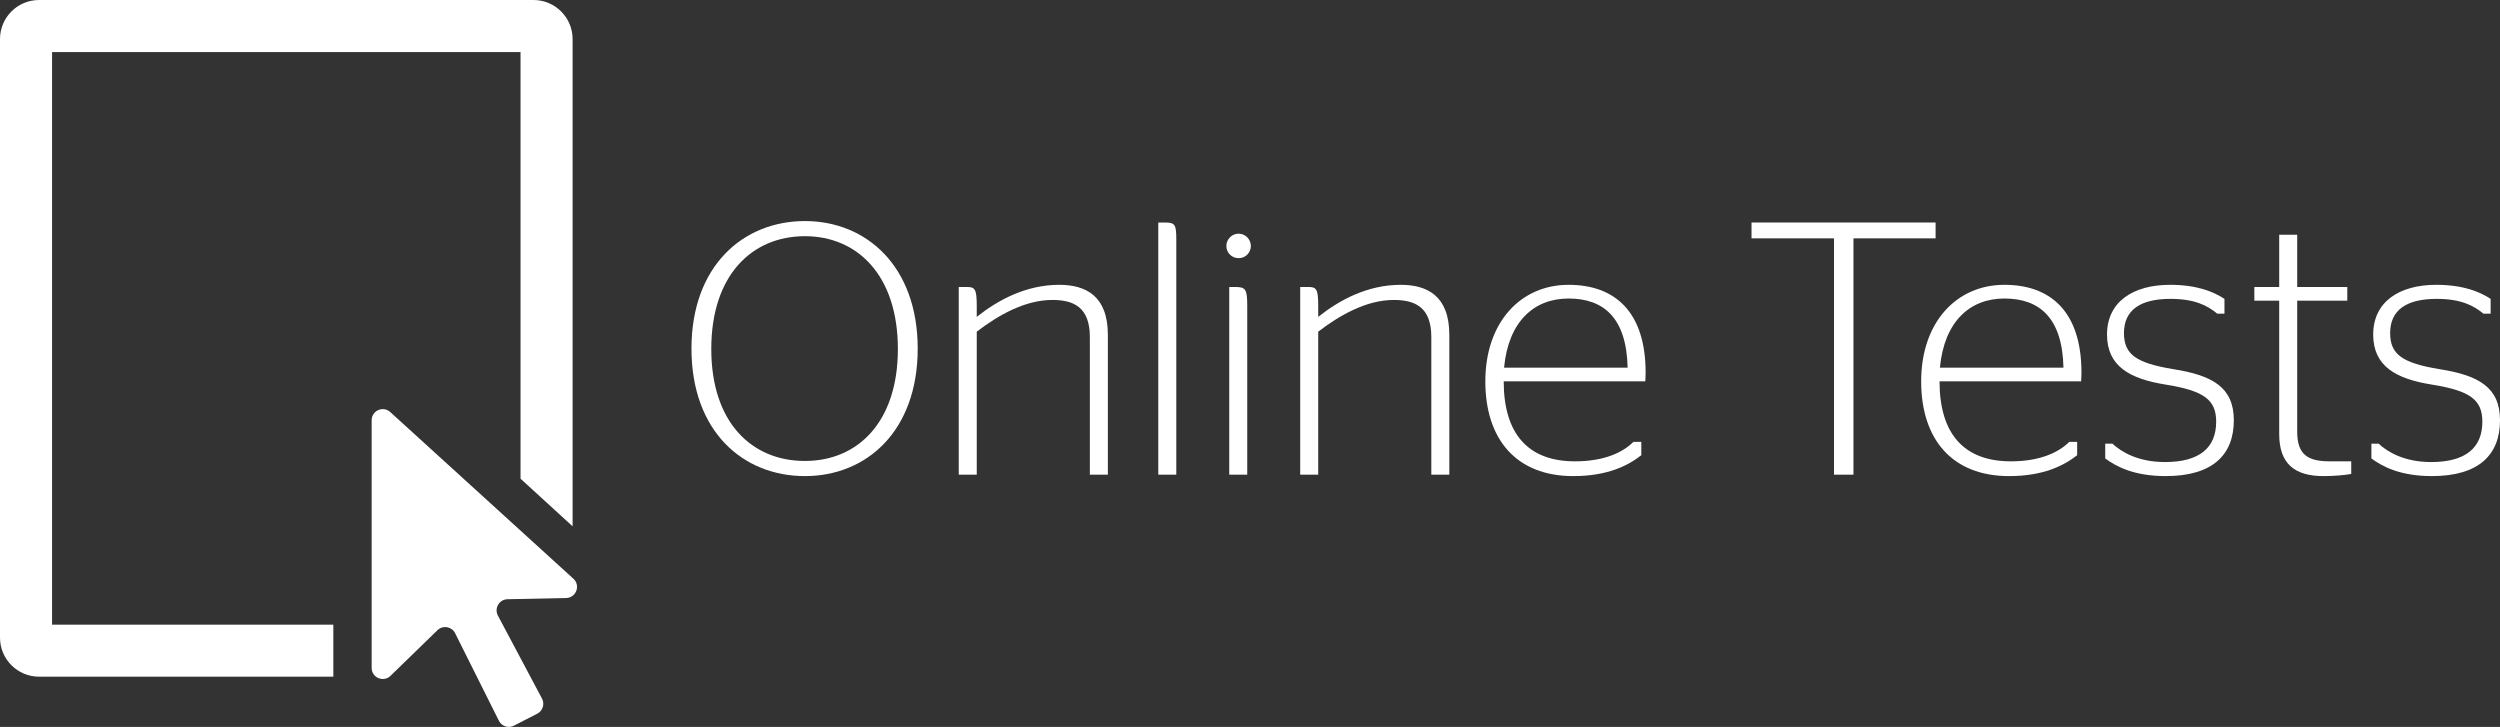
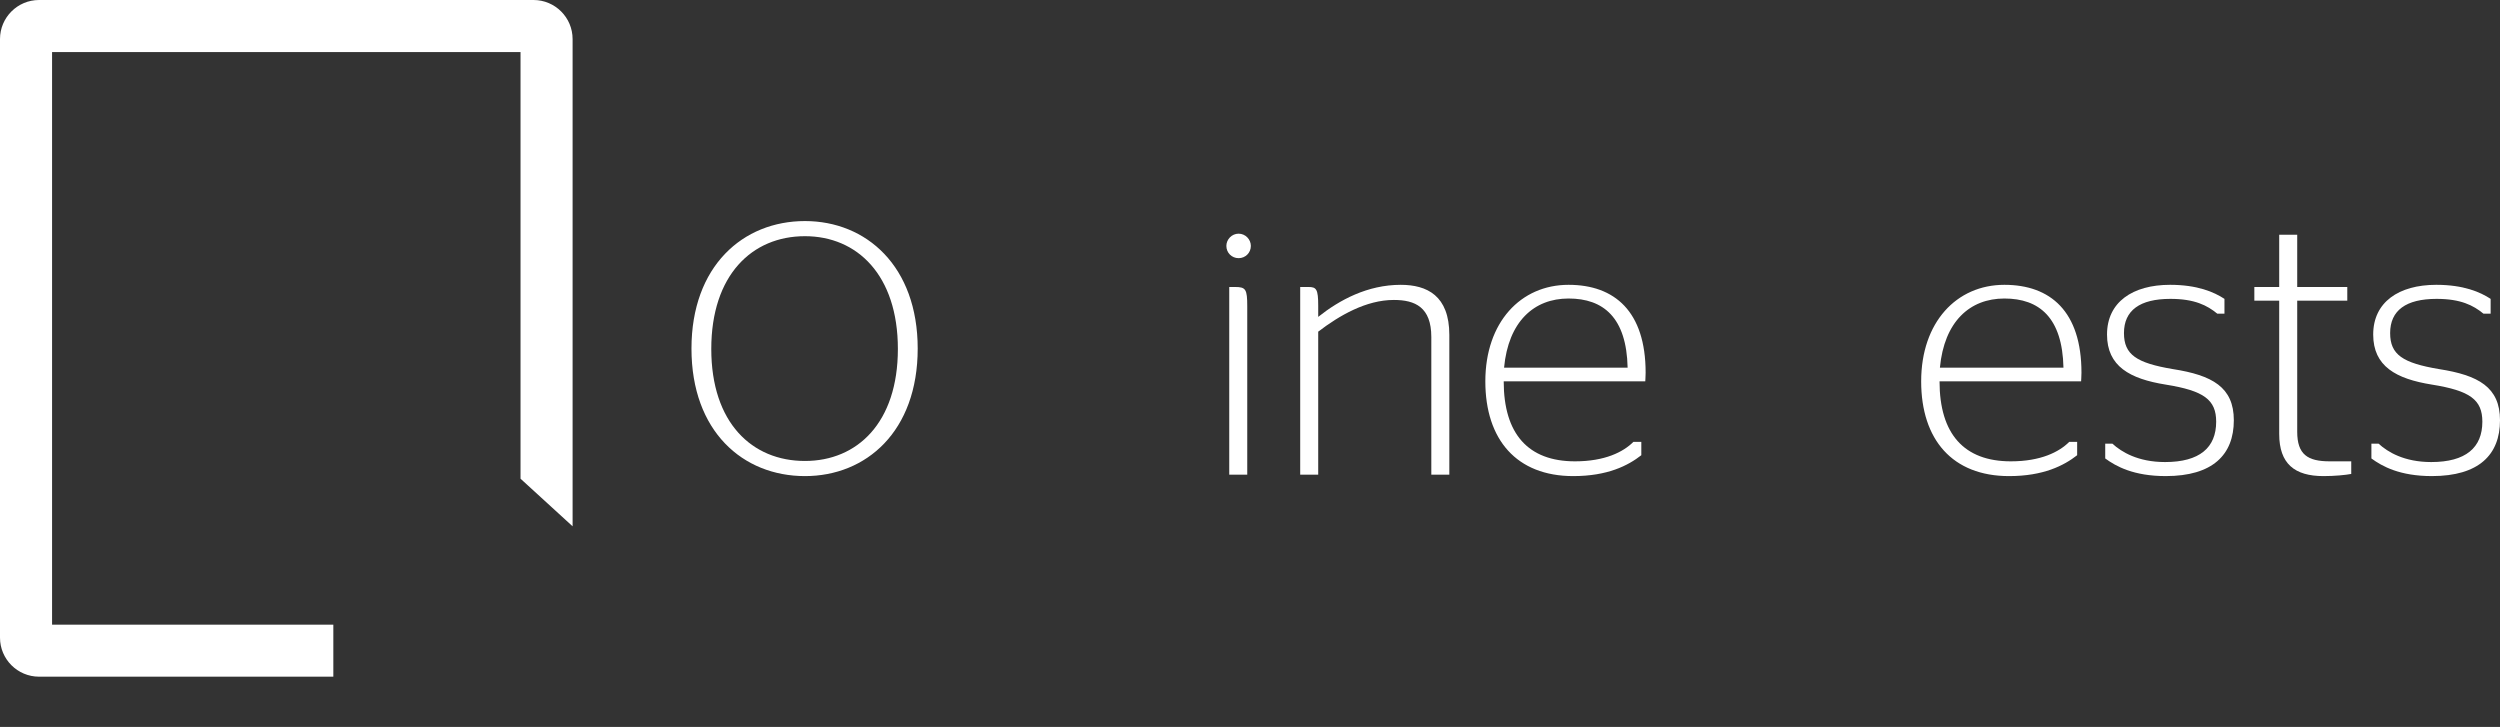
<svg xmlns="http://www.w3.org/2000/svg" version="1.1" id="Layer_1" x="0px" y="0px" width="333.152px" height="96.869px" viewBox="0 0 333.152 96.869" enable-background="new 0 0 333.152 96.869" xml:space="preserve">
  <rect x="0" y="0" width="333.152" height="96.869" fill="#333333" stroke="none" />
  <g>
    <path fill="#FFFFFF" d="M92.146,46.453c0-10.993,6.865-16.994,15.122-16.994c8.161,0,15.025,6,15.025,16.994   c0,11.041-6.864,16.993-15.025,16.993C99.01,63.445,92.146,57.493,92.146,46.453z M119.652,46.5   c0-9.841-5.424-15.025-12.385-15.025c-7.057,0-12.481,5.185-12.481,15.025c0,9.841,5.425,14.929,12.481,14.929   C114.228,61.43,119.652,56.342,119.652,46.5z" />
-     <path fill="#FFFFFF" d="M130.162,42.228c2.833-2.256,6.577-4.272,10.993-4.272c3.504,0,6.48,1.44,6.48,6.673v18.625h-2.4V44.917   c0-3.984-2.16-4.945-4.992-4.945c-3.696,0-7.249,2.064-10.081,4.225v19.058h-2.4v-25.01h1.104c1.056,0,1.296,0.288,1.296,2.496   V42.228z" />
-     <path fill="#FFFFFF" d="M154.354,63.254V29.651h0.864c1.393,0,1.536,0.288,1.536,2.304v31.299H154.354z" />
    <path fill="#FFFFFF" d="M163.426,32.771c0-0.864,0.72-1.632,1.632-1.632s1.632,0.768,1.632,1.632c0,0.912-0.72,1.632-1.632,1.632   S163.426,33.684,163.426,32.771z M163.81,63.254v-25.01h0.768c1.44,0,1.632,0.288,1.632,2.592v22.418H163.81z" />
    <path fill="#FFFFFF" d="M175.666,42.228c2.832-2.256,6.576-4.272,10.993-4.272c3.504,0,6.48,1.44,6.48,6.673v18.625h-2.4V44.917   c0-3.984-2.16-4.945-4.992-4.945c-3.696,0-7.249,2.064-10.081,4.225v19.058h-2.4v-25.01h1.104c1.056,0,1.296,0.288,1.296,2.496   V42.228z" />
    <path fill="#FFFFFF" d="M209.89,61.478c3.984,0,6.433-1.248,7.777-2.592h1.056v1.776c-1.776,1.392-4.513,2.783-9.073,2.783   c-7.536,0-11.713-4.848-11.713-12.625c0-7.872,4.705-12.865,11.089-12.865c6.145,0,10.272,3.552,10.272,11.713   c0,0.479-0.047,1.056-0.047,1.151h-18.866C200.385,57.83,203.65,61.478,209.89,61.478z M200.433,48.997h16.466   c-0.144-6.672-3.216-9.217-7.873-9.217C204.417,39.78,201.009,42.852,200.433,48.997z" />
-     <path fill="#FFFFFF" d="M244.402,63.254V31.763h-10.993v-2.112h24.53v2.112h-10.945v31.491H244.402z" />
    <path fill="#FFFFFF" d="M267.97,61.478c3.984,0,6.433-1.248,7.777-2.592h1.056v1.776c-1.776,1.392-4.513,2.783-9.073,2.783   c-7.536,0-11.713-4.848-11.713-12.625c0-7.872,4.705-12.865,11.089-12.865c6.145,0,10.272,3.552,10.272,11.713   c0,0.479-0.047,1.056-0.047,1.151h-18.866C258.465,57.83,261.73,61.478,267.97,61.478z M258.513,48.997h16.466   c-0.144-6.672-3.216-9.217-7.873-9.217C262.498,39.78,259.089,42.852,258.513,48.997z" />
    <path fill="#FFFFFF" d="M280.544,61.094v-1.969h0.959c1.201,1.104,3.408,2.449,7.01,2.449c4.607,0,6.816-1.92,6.816-5.377   c0-2.928-1.633-4.129-6.721-4.944c-4.801-0.769-7.825-2.448-7.825-6.673c0-4.32,3.409-6.625,8.401-6.625   c3.648,0,5.855,0.96,7.248,1.873v1.968h-0.96c-1.345-1.104-3.024-1.968-6.24-1.968c-4.081,0-6.192,1.536-6.192,4.56   c0,2.88,1.68,3.984,6.528,4.8c5.232,0.816,8.112,2.4,8.112,6.817c0,4.607-2.832,7.439-9.072,7.439   C284.336,63.445,281.984,62.15,280.544,61.094z" />
    <path fill="#FFFFFF" d="M300.416,38.244h3.312v-6.96h2.4v6.96h6.673v1.824h-6.673v17.473c0,3.024,1.392,3.937,4.32,3.937h2.88   v1.681c-0.768,0.144-2.208,0.287-3.695,0.287c-3.841,0-5.905-1.631-5.905-5.615V40.068h-3.312V38.244z" />
    <path fill="#FFFFFF" d="M316.015,61.094v-1.969h0.959c1.201,1.104,3.408,2.449,7.01,2.449c4.607,0,6.816-1.92,6.816-5.377   c0-2.928-1.633-4.129-6.721-4.944c-4.801-0.769-7.825-2.448-7.825-6.673c0-4.32,3.409-6.625,8.401-6.625   c3.648,0,5.855,0.96,7.248,1.873v1.968h-0.96c-1.345-1.104-3.024-1.968-6.24-1.968c-4.081,0-6.192,1.536-6.192,4.56   c0,2.88,1.68,3.984,6.528,4.8c5.232,0.816,8.112,2.4,8.112,6.817c0,4.607-2.832,7.439-9.072,7.439   C319.807,63.445,317.455,62.15,316.015,61.094z" />
  </g>
  <g>
-     <path fill="#FFFFFF" d="M75.445,79.691l-7.816,0.163c-1.102,0.024-1.791,1.198-1.28,2.177l5.879,11.066   c0.385,0.732,0.101,1.633-0.636,2.01l-3.109,1.598c-0.732,0.376-1.629,0.08-1.999-0.658l-5.833-11.664   c-0.447-0.896-1.633-1.099-2.353-0.405l-6.262,6.089c-0.942,0.906-2.508,0.241-2.508-1.062V56.002c0-1.285,1.521-1.957,2.474-1.094   L76.411,77.12C77.399,78.02,76.779,79.66,75.445,79.691z" />
    <path fill="#FFFFFF" d="M5.203,0C2.333,0,0,2.335,0,5.203v79.771c0,2.868,2.333,5.201,5.203,5.201H44.42V83.24H6.939V6.938h62.427   v56.855l6.939,6.342V5.203C76.305,2.335,73.971,0,71.1,0H5.203z" />
  </g>
</svg>